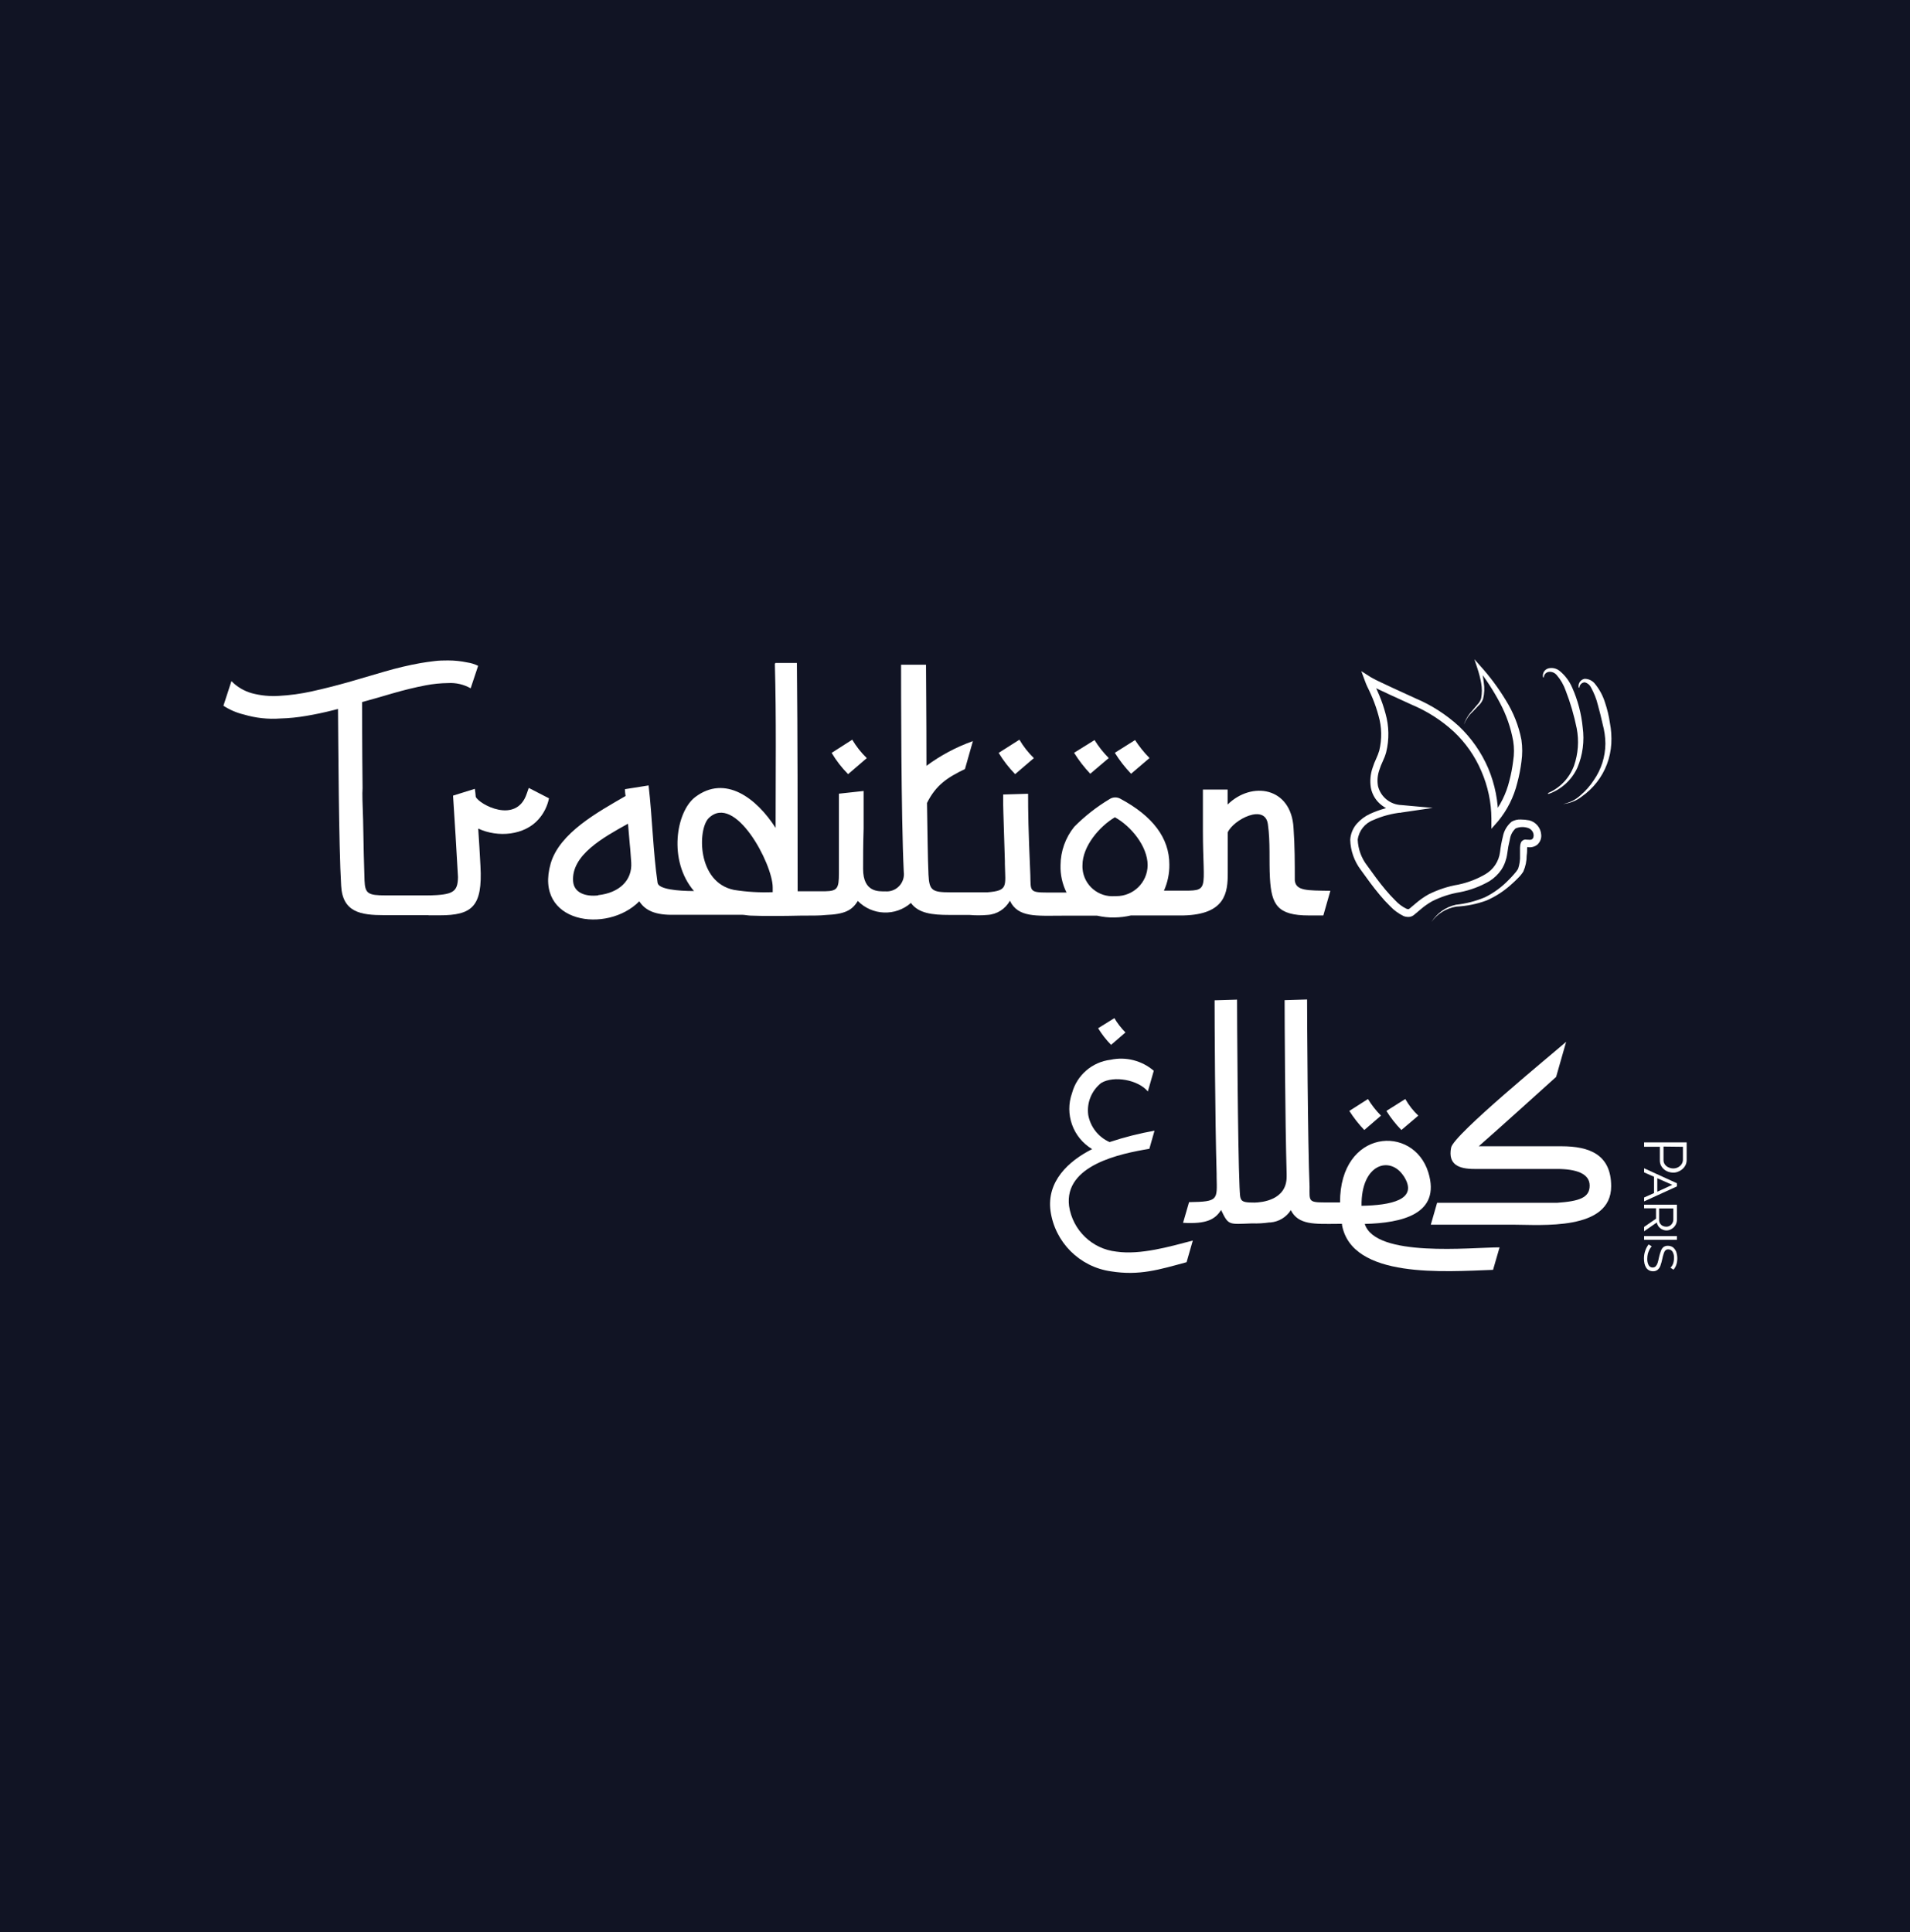
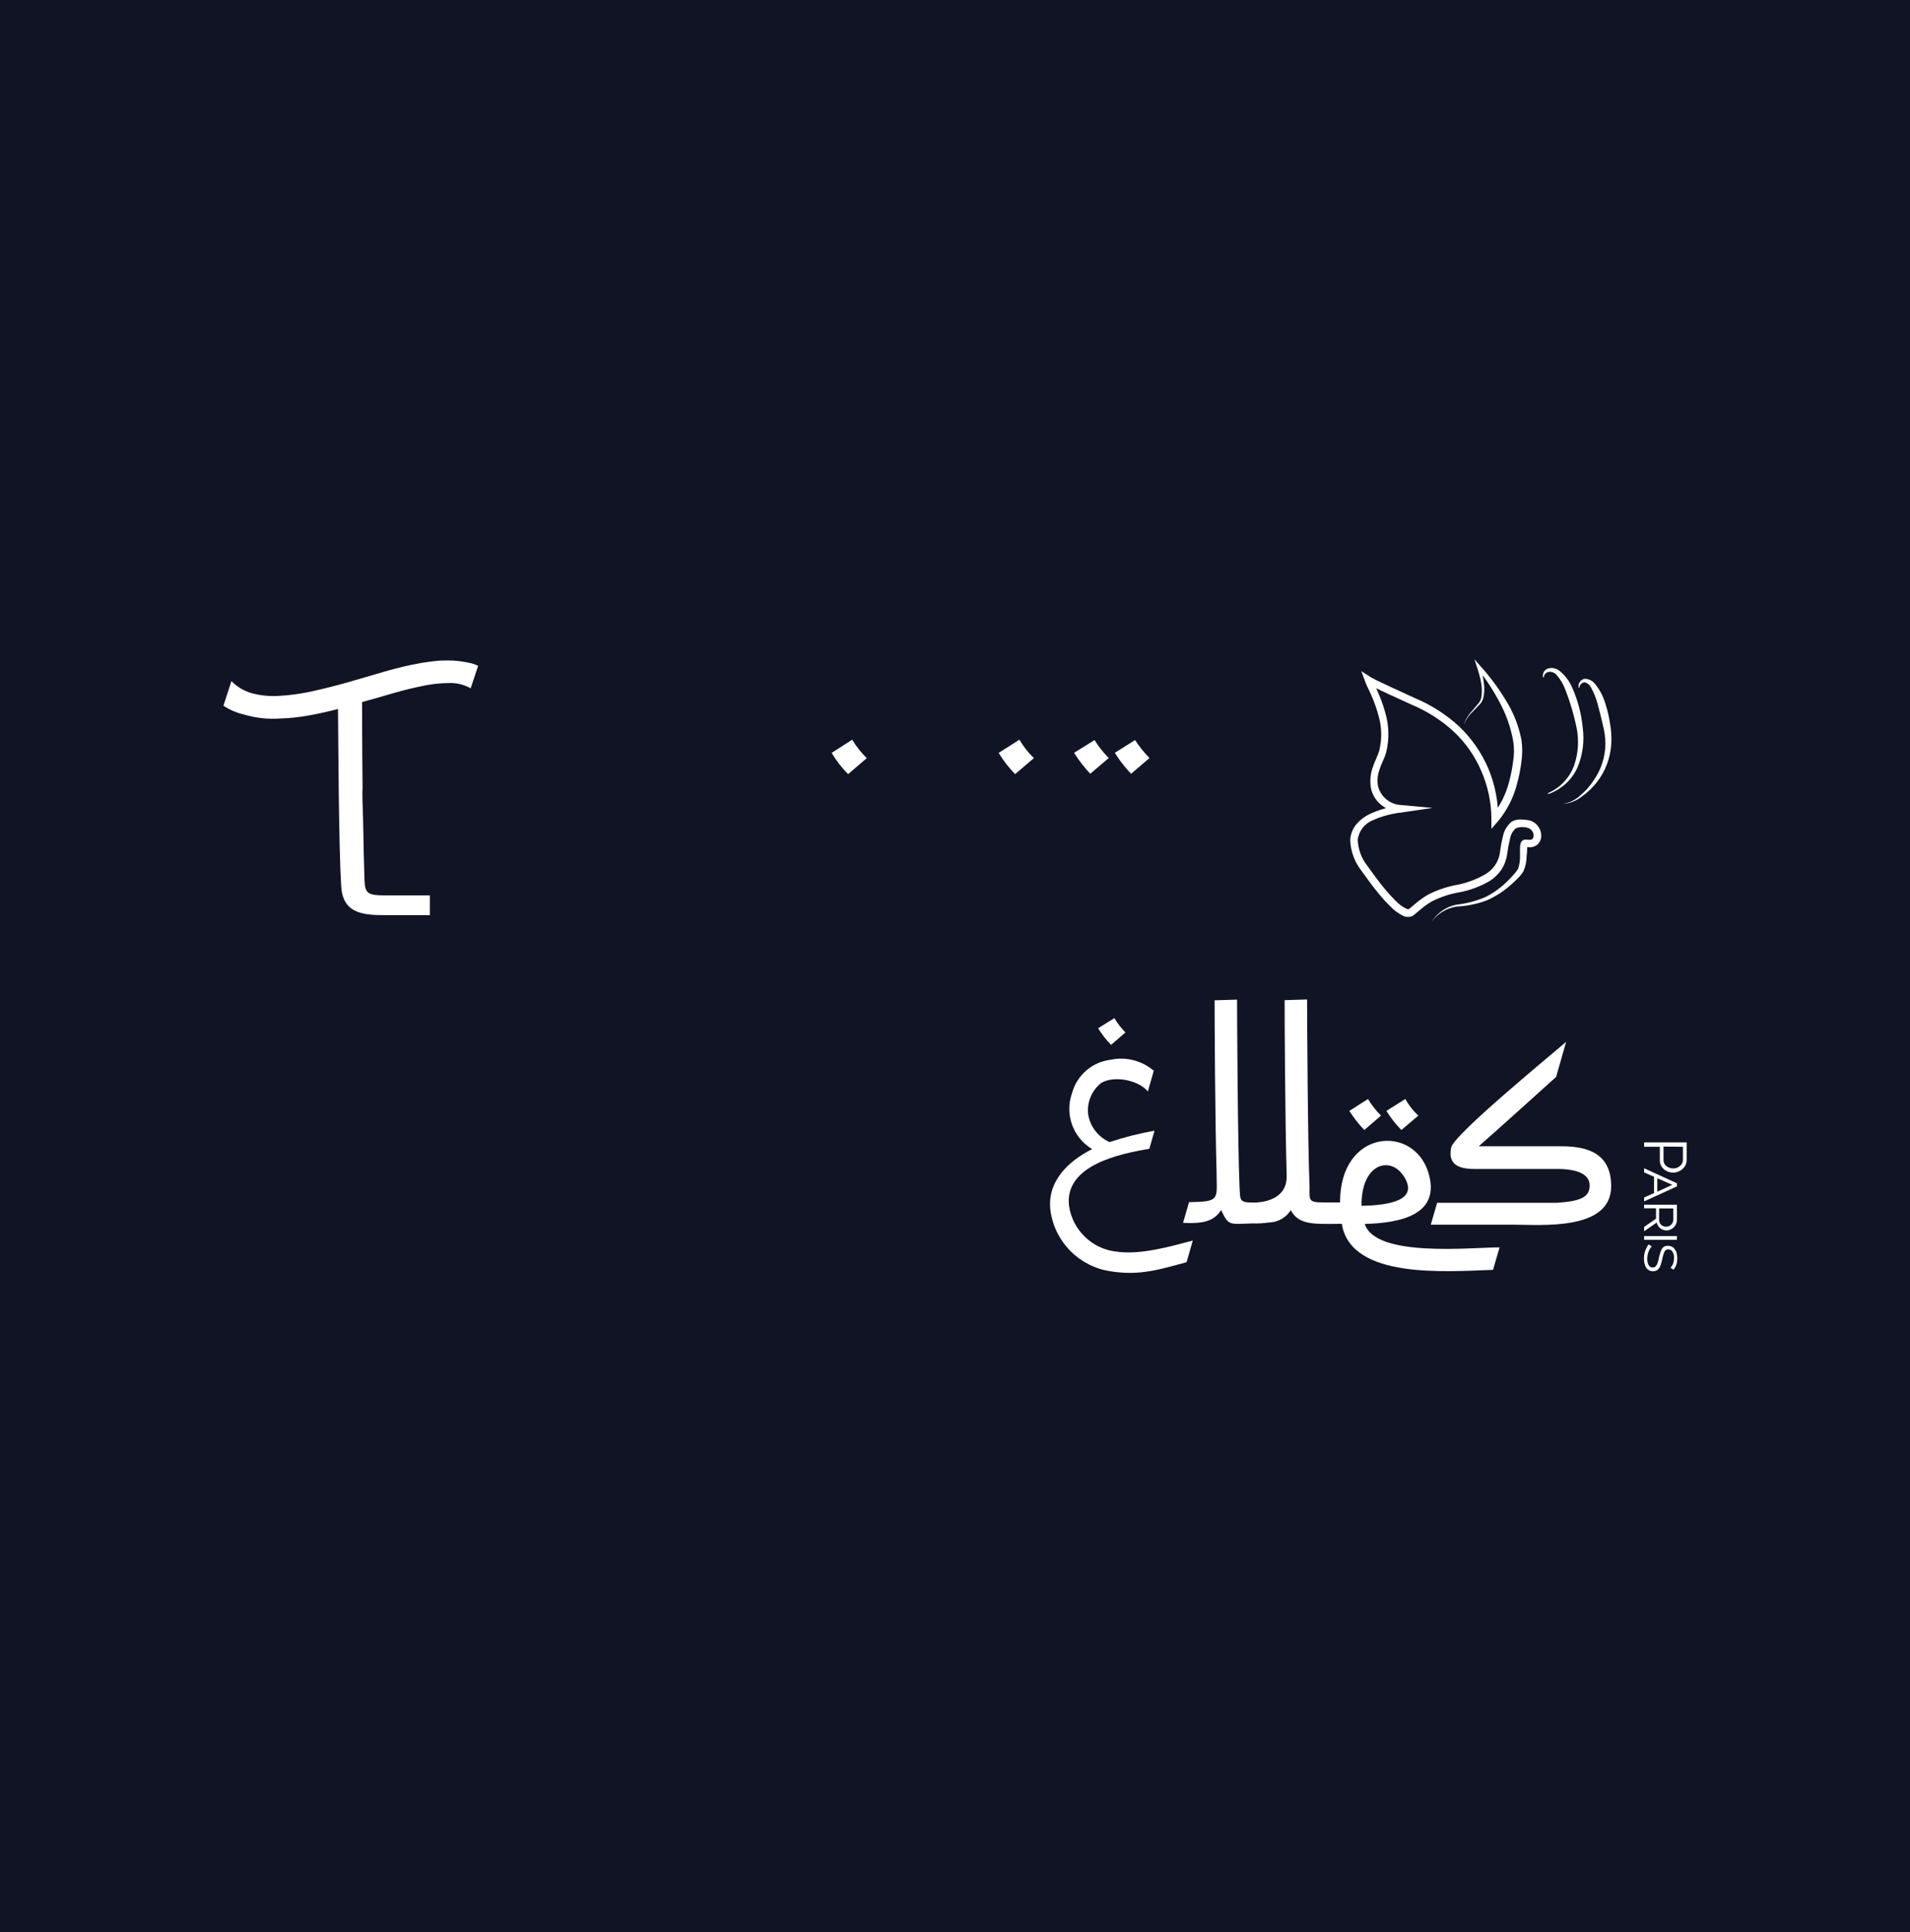
<svg xmlns="http://www.w3.org/2000/svg" id="Calque_1" data-name="Calque 1" viewBox="0 0 255.02 258">
  <defs>
    <style>
      .cls-1 {
        fill: #fff;
      }

      .cls-2 {
        fill: #111424;
      }
    </style>
  </defs>
  <rect class="cls-2" x="-2.49" y="-1" width="260" height="260" />
  <g id="Logo_final_couleur" data-name="Logo final couleur">
    <path class="cls-1" d="m63.84,88.91l-1,3c-.91-.52-1.95-.76-3-.7-1.01.01-2.01.11-3,.3-1.41.27-2.89.63-4.44,1.08-1.31.39-2.67.78-4.11,1.17h.06c0,1.07,0,6.11.06,11.46-.06.84,0,2,.07,4.22.06,3.31.12,6.34.19,8.12s.48,2,2.83,2h5.89v2.64h-6.11c-3.09,0-5.54-.37-5.73-3.93-.32-5.24-.38-19.34-.42-23.6l-.67.17c-1.18.3-2.37.55-3.55.75-1.15.2-2.32.32-3.49.35-1.64.12-3.28-.06-4.86-.53-.97-.23-1.89-.63-2.73-1.17l1.07-3.29c.75.77,1.7,1.33,2.74,1.62,1.18.31,2.4.43,3.61.35,1.47-.08,2.94-.28,4.38-.6,1.55-.34,3.16-.75,4.84-1.22l4.9-1.43c1.58-.46,3.17-.84,4.79-1.13.61-.11,1.22-.18,1.83-.26s1.22-.09,1.83-.09c.87,0,1.73.09,2.58.27.5.07.99.23,1.44.45Z" />
-     <path class="cls-1" d="m63.4,105.33c.06.36.09.72.12,1.07.45,1,5.43,3.72,6.81-.42l.27-.77,2.7,1.39c-.21,1.03-.68,1.99-1.38,2.78-1.89,2.17-5.43,2.49-8.07,1.26.12,1.69.21,3.34.3,5,.3,5.43-1.13,6.58-5.45,6.58h-1.48v-2.65c3.24-.09,3.9-.42,3.93-2.46-.21-3.65-.42-7.34-.66-10.87l2.91-.91Z" />
    <path class="cls-1" d="m115.73,101.23c-.75-.73-1.41-1.56-1.94-2.46l-2.75,1.76c.61,1.03,1.35,1.99,2.2,2.84l2.49-2.14Z" />
    <path class="cls-1" d="m138.04,101.23c-.75-.73-1.4-1.56-1.93-2.46l-2.77,1.76c.62,1.03,1.36,1.98,2.2,2.84l2.5-2.14Z" />
    <path class="cls-1" d="m153.48,101.22c-.72-.73-1.37-1.54-1.93-2.4l-2.7,1.7c.62,1.01,1.35,1.94,2.17,2.8l2.46-2.1Z" />
    <path class="cls-1" d="m148.04,101.22c-.72-.72-1.36-1.53-1.9-2.4l-2.73,1.7c.62,1,1.35,1.94,2.16,2.8l2.47-2.1Z" />
-     <path class="cls-1" d="m172.88,117.56c0-2.33,0-4.66-.17-7-.3-5.46-5.57-6.3-8.8-3.13v-2h-3.3v5.5c0,8.26,1.06,8-3.2,8h-2c.49-1.1.74-2.29.72-3.5,0-3.51-2.19-6.45-6.57-8.79-.45-.24-1-.21-1.42.07-1.72,1.03-3.3,2.27-4.71,3.69-1.17,1.45-1.82,3.26-1.83,5.13-.04,1.26.24,2.52.8,3.65h-2.57c-2.43,0-2.2-.23-2.26-2.33-.27-6.16-.3-8.46-.3-10.86l-3.33.1c0,2.6,0,.83.23,8.9v.36c.06,3,.47,3.58-2.34,3.8h-4.93c-2.43,0-2.83-.23-2.93-2.36s-.13-5.67-.2-9.57c1.2-2.4,2.72-3.4,5.07-4.53l1.06-3.73c-2.22.79-4.31,1.9-6.2,3.3,0-6.3-.06-12.23-.06-13.5h-3.33c0,2.87,0,20.29.36,27.66.17,1.26-.71,2.42-1.97,2.59-.18.02-.35.03-.53.01-.83,0-2.93.16-2.93-3,0-1.46,0-3.23.07-5.4v-5l-3.3.36v10.63c0,2-.19,2.37-1.83,2.4h-3.68c0-9.86,0-20.76-.1-30.49h-2.87l-.07.14c.2,7.16.1,14.69.1,21.89-2.56-4-6.73-7.13-10.72-4.13-2.57,1.94-3.66,8.5-.18,12.56-2.16,0-4.74-.24-4.86-1.1-.6-4.1-.7-8.7-1.2-13l-3.16.5s0,.39.09.91c-3.73,2.16-8.8,4.92-10,9-2.3,8,7.53,9.43,11.83,5.06.8,1.24,2.17,1.87,4.7,1.8h9c.35,0,.72.09,1.11.11,1.62.07,4.42.06,6.86,0h.53c1,0,2,0,2.67-.08h0c2.59-.1,3.56-.64,4.3-1.88,1.92,1.96,5.04,2.08,7.1.27,1,1.4,2.89,1.6,5.06,1.6h2.74c.8.07,1.61.07,2.41,0h0c1.26-.07,2.4-.79,3-1.9,1.08,2.29,3.58,2,7.05,2h4.6c.76.17,1.53.26,2.31.24.74-.01,1.48-.1,2.2-.27h7c5.66-.13,5.93-3.1,5.93-5.66v-5.44h0c.77-1.7,5-3.89,5.36-1.06.34,2.36.14,4.8.27,7.16.2,3.57,1,5,5.2,5h1.93l.94-3.29c-3.15-.05-4.59.01-4.75-1.39Zm-93,2c-1.7.2-3.26-.34-3.36-1.9-.24-3.47,4-5.83,7.33-7.67.1,1.2.2,2.27.23,2.67.1.87.13,1.7.2,2.5.16,2.43-1.64,4.07-4.41,4.37v.03Zm14.73-10.3c3.5-3.46,8.56,6.1,8.56,9.23v.64c-1.73.07-3.45-.03-5.16-.3-4.96-1-4.87-8.07-3.4-9.57Zm54.25-.13c2.13,1.17,4.37,3.87,4.37,6.4-.02,2.3-1.9,4.15-4.21,4.13-.06,0-.11,0-.16,0-2.2.18-4.14-1.45-4.32-3.65-.01-.16-.02-.32-.01-.48,0-2.53,2.26-5.17,4.33-6.4Z" />
    <path class="cls-1" d="m148.33,169.76c3.8.61,6.45-.23,10.1-1.22l.83-2.89c-3.11.82-7,1.94-10.19,1.48-3.25-.35-5.85-2.86-6.33-6.09-.68-5.46,6.85-7,10.72-7.64l.69-2.42c-2.03.36-4.04.87-6,1.52-1.49-.66-2.56-2.02-2.85-3.62-.22-1.63.44-3.26,1.74-4.28,1.69-1,4.92-.42,6.22,1.14l.79-2.76c-1.58-1.36-3.72-1.91-5.76-1.47-2.46.29-4.5,2.05-5.15,4.44-1.01,2.82.11,5.95,2.68,7.49-3.24,1.63-6.07,4.36-5.56,8.24.58,4.19,3.88,7.49,8.07,8.08Z" />
    <path class="cls-1" d="m150.27,137.86c-.57-.57-1.07-1.21-1.48-1.91l-2.17,1.35c.49.8,1.07,1.55,1.73,2.22l1.92-1.66Z" />
    <path class="cls-1" d="m163.04,161.57c1,2.1,1,1.9,4.14,1.79h0c.77.03,1.55-.02,2.31-.13h.15c1.11-.09,2.11-.7,2.71-1.64,1,2,3.2,1.85,6.22,1.83h.61v.14c1.32,7.23,13.75,6.23,20.17,6l.87-3c-3.81,0-16.57,1.4-18-3.13,4.92-.12,10.2-1.29,8.49-6.87-2-6.48-11.82-5.79-11.79,4h-2.07c-2.19,0-2-.21-2-2.1-.24-5.55-.33-22.8-.33-25l-3,.09c0,2.34.06,15.93.27,23.19v.39c0,3.15-3.36,3.43-4.29,3.45-2.08,0-1.89-.24-2-2.1-.24-5.55-.33-22.8-.33-25l-3,.09c0,2.34.06,15.93.27,23.19v.37c.06,3.09.28,3.33-3.68,3.39l-.8,2.76c3.08.18,4.26-.42,5.08-1.71Zm24.36-4.56c2.13,3.24-1.8,3.93-5.61,4-.07-5.65,3.83-6.7,5.6-4h0Z" />
    <path class="cls-1" d="m189.37,148.97c-.69-.65-1.27-1.4-1.74-2.22l-2.52,1.59c.57.92,1.24,1.77,2,2.55l2.26-1.92Z" />
    <path class="cls-1" d="m184.39,148.97c-.67-.67-1.25-1.41-1.74-2.22l-2.49,1.59c.58.91,1.25,1.77,2,2.55l2.23-1.92Z" />
    <path class="cls-1" d="m207.88,160.61h-16l-.84,2.92h10.94c3.76,0,13.14.87,13.14-5.13,0-4.26-2.94-5.34-6.63-5.34h-11.05c2.61-2.28,9.46-8.48,10.33-9.26l1.34-4.69c-1.77,1.56-15.06,12.42-15.36,14.13-.45,2.31,1.08,2.85,3.12,2.85h11c2.55,0,4.38.6,4.38,2.22s-1.37,2.09-4.37,2.3Z" />
    <path class="cls-1" d="m219.52,152.54h5.68v2.35c0,.24-.05.47-.15.68-.1.2-.24.38-.41.53-.17.15-.37.27-.58.35-.2.09-.42.13-.64.13-.3,0-.61-.07-.88-.2-.27-.13-.5-.33-.67-.58-.17-.25-.26-.55-.25-.86v-1.81h-2.1v-.59Zm2.59.56v1.82c0,.21.06.41.19.58.12.17.29.3.48.38.2.09.42.14.64.14.22,0,.44-.05.64-.16.19-.1.35-.24.47-.42.11-.17.17-.37.17-.57v-1.74l-2.59-.03Z" />
    <path class="cls-1" d="m219.52,156l4.38,2v.42l-4.38,2v-.52l1.32-.59v-2.18l-1.32-.58v-.55Zm3.76,2.21l-2-.88v1.8l2-.92Z" />
    <path class="cls-1" d="m219.52,160.86h4.38v2c0,.26-.07.52-.2.74-.13.21-.31.39-.53.51-.2.12-.43.19-.66.19-.2,0-.4-.05-.58-.14-.18-.08-.34-.21-.47-.36-.12-.17-.21-.36-.25-.56l-1.69,1.17v-.58l1.59-1.1v-1.39h-1.59v-.48Zm2,.5v1.54c0,.17.04.34.13.48.09.13.21.24.35.31.15.07.31.11.47.11.16,0,.33-.04.47-.12.14-.08.26-.2.34-.34.09-.15.14-.32.14-.49v-1.49h-1.9Z" />
    <path class="cls-1" d="m219.52,165.05h4.38v.5h-4.38v-.5Z" />
    <path class="cls-1" d="m223.04,169.28c.1-.1.18-.21.25-.33.08-.13.13-.28.16-.43.04-.17.06-.34.06-.52.02-.31-.05-.62-.21-.89-.13-.18-.34-.29-.56-.28-.14-.01-.28.04-.38.14-.11.12-.19.27-.23.43-.08.24-.14.48-.19.73-.06.29-.14.58-.24.86-.07.22-.2.41-.37.56-.18.14-.4.21-.62.2-.19,0-.38-.04-.54-.13-.15-.08-.28-.2-.38-.35-.1-.17-.18-.35-.22-.54-.05-.23-.07-.46-.07-.69,0-.34.05-.68.16-1,.1-.31.26-.61.46-.87l.42.25c-.12.13-.22.27-.3.43-.09.18-.17.37-.22.56-.05.22-.08.45-.08.68-.01.29.05.58.18.84.1.2.31.32.53.32.16,0,.31-.05.42-.16.12-.14.21-.3.26-.47.06-.21.13-.47.19-.79.06-.28.15-.55.25-.82.07-.2.19-.37.35-.5.17-.11.37-.17.57-.16.25,0,.49.07.69.21.19.16.34.37.43.6.09.28.14.57.14.87,0,.29-.04.58-.13.85-.08.24-.21.47-.38.66l-.4-.26Z" />
    <path class="cls-1" d="m191.12,123.13c.73-1.19,1.91-2.02,3.27-2.32,1.34-.14,2.65-.48,3.89-1,1.19-.59,2.26-1.38,3.18-2.34.24-.23.46-.48.68-.73.21-.22.39-.46.55-.72.2-.59.29-1.21.26-1.83v-1c0-.23.04-.46.12-.67.05-.13.14-.23.26-.31.16-.1.35-.13.53-.08h.19c.51.07.71-.13.72-.6-.02-.48-.37-.89-.84-1-.52-.15-1.07-.12-1.57.09-.41.38-.68.89-.76,1.45-.16.64-.28,1.29-.36,1.94-.1.75-.36,1.47-.77,2.11-.42.62-.97,1.14-1.6,1.54-1.22.7-2.54,1.2-3.92,1.47-1.3.21-2.55.62-3.73,1.21-.56.32-1.09.69-1.58,1.12-.26.22-.51.44-.8.67-.2.18-.45.29-.72.31-.25.01-.49-.03-.72-.12-.67-.33-1.28-.77-1.79-1.31-.5-.49-.97-1-1.41-1.54-.9-1.07-1.67-2.16-2.49-3.29-.89-1.17-1.39-2.58-1.43-4.05.05-.79.36-1.54.88-2.14.5-.56,1.1-1.01,1.78-1.32,1.3-.59,2.68-.97,4.1-1.13v1c-.92-.09-1.8-.44-2.54-1-.76-.57-1.28-1.4-1.46-2.33-.15-.9-.07-1.83.23-2.69.13-.42.29-.82.48-1.22.16-.35.3-.71.41-1.08.37-1.53.34-3.14-.1-4.65-.21-.78-.47-1.54-.77-2.28-.16-.38-.32-.75-.5-1.12s-.34-.68-.53-1.2l-.5-1.35,1.29.82c.11.07.42.23.65.35l.75.36,1.51.71,3.05,1.4c2.12.89,4.07,2.15,5.77,3.7,1.68,1.59,3.02,3.51,3.93,5.64.9,2.14,1.35,4.44,1.33,6.76l-.87-.36c1.13-1.39,1.94-3.01,2.36-4.75.23-.87.4-1.76.51-2.66.14-.87.14-1.77,0-2.64-.32-1.78-.92-3.5-1.77-5.09-.86-1.63-1.86-3.17-3-4.62l.43-.24c.19.7.33,1.41.41,2.13.12.73.09,1.47-.09,2.19-.13.36-.34.67-.63.92l-.74.78c-.53.48-.93,1.08-1.19,1.74.22-.69.59-1.31,1.09-1.83l.69-.82c.24-.24.42-.53.52-.86.13-.68.13-1.38,0-2.06-.12-.68-.3-1.35-.52-2l-.38-1.16.81.92c1.27,1.4,2.39,2.92,3.37,4.53,1.02,1.63,1.74,3.43,2.1,5.32.14.97.14,1.94,0,2.91-.12.95-.3,1.89-.55,2.81-.46,1.89-1.34,3.65-2.58,5.15l-.88,1v-1.36c-.01-2.17-.47-4.32-1.33-6.31-.85-2.01-2.11-3.82-3.7-5.31-1.63-1.5-3.5-2.7-5.54-3.56l-3.06-1.4-1.53-.72-.76-.37c-.28-.13-.56-.28-.82-.45l.79-.54c.09.27.32.7.48,1.06s.35.77.51,1.16c.33.78.6,1.59.82,2.41.48,1.69.51,3.47.09,5.17-.12.43-.28.84-.47,1.24-.17.35-.31.72-.43,1.09-.25.7-.32,1.46-.19,2.19.36,1.45,1.64,2.48,3.13,2.53l4.18.38-4.15.61c-1.3.14-2.57.47-3.76,1-1.14.42-1.95,1.43-2.11,2.63.05,1.26.49,2.47,1.26,3.46.77,1.07,1.58,2.2,2.43,3.21.43.51.87,1,1.34,1.46.42.45.91.82,1.46,1.09.09.04.18.06.28.06.08,0,0,0,.18-.1l.76-.64c.54-.47,1.12-.88,1.74-1.23,1.26-.63,2.61-1.08,4-1.31,1.27-.27,2.5-.74,3.62-1.4,1.06-.63,1.78-1.71,1.93-2.94.08-.69.21-1.38.38-2.06.14-.78.56-1.49,1.17-2,.37-.21.79-.31,1.21-.29.38,0,.76.04,1.14.11.89.22,1.54,1,1.6,1.92.05.5-.15.99-.52,1.33-.39.31-.9.42-1.38.31l-.31-.08c.09.04.2.04.29,0,.09-.07.1-.11.1-.11-.03.1-.05.21-.06.32,0,.31,0,.65-.06,1,0,.74-.15,1.47-.45,2.15-.2.32-.44.61-.71.87-.24.25-.49.49-.75.72-1.02.95-2.19,1.73-3.47,2.28-1.29.47-2.63.74-4,.81-1.35.21-2.56.95-3.34,2.07Z" />
    <path class="cls-1" d="m208.74,107.35c.86-.17,1.66-.57,2.3-1.17.68-.58,1.27-1.25,1.76-2,1-1.44,1.54-3.14,1.55-4.89-.01-.87-.13-1.73-.36-2.57-.2-.87-.4-1.73-.64-2.57-.2-.83-.52-1.62-.93-2.37-.16-.33-.46-.57-.81-.67-.39,0-.71.32-.73.71h-.1c-.11-.54.24-1.07.78-1.18,0,0,.01,0,.02,0,.55,0,1.07.26,1.4.7.6.74,1.05,1.59,1.33,2.5.29.87.51,1.77.64,2.68.18.92.24,1.85.19,2.78-.11,1.88-.78,3.68-1.94,5.16-.57.73-1.25,1.37-2,1.9-.72.57-1.6.91-2.51,1h.05Z" />
    <path class="cls-1" d="m206.69,105.9c1.61-.69,2.86-2.01,3.47-3.65.56-1.61.68-3.33.36-5-.35-1.7-.83-3.38-1.46-5-.27-.78-.68-1.5-1.22-2.12-.25-.29-.62-.45-1-.42-.39.03-.7.35-.71.74h-.1c-.13-.52.18-1.05.7-1.2.52-.13,1.07-.01,1.49.32.74.6,1.32,1.37,1.7,2.25.75,1.68,1.22,3.48,1.4,5.31.25,1.82.01,3.67-.7,5.36-.76,1.67-2.17,2.95-3.9,3.54l-.03-.13Z" />
  </g>
</svg>